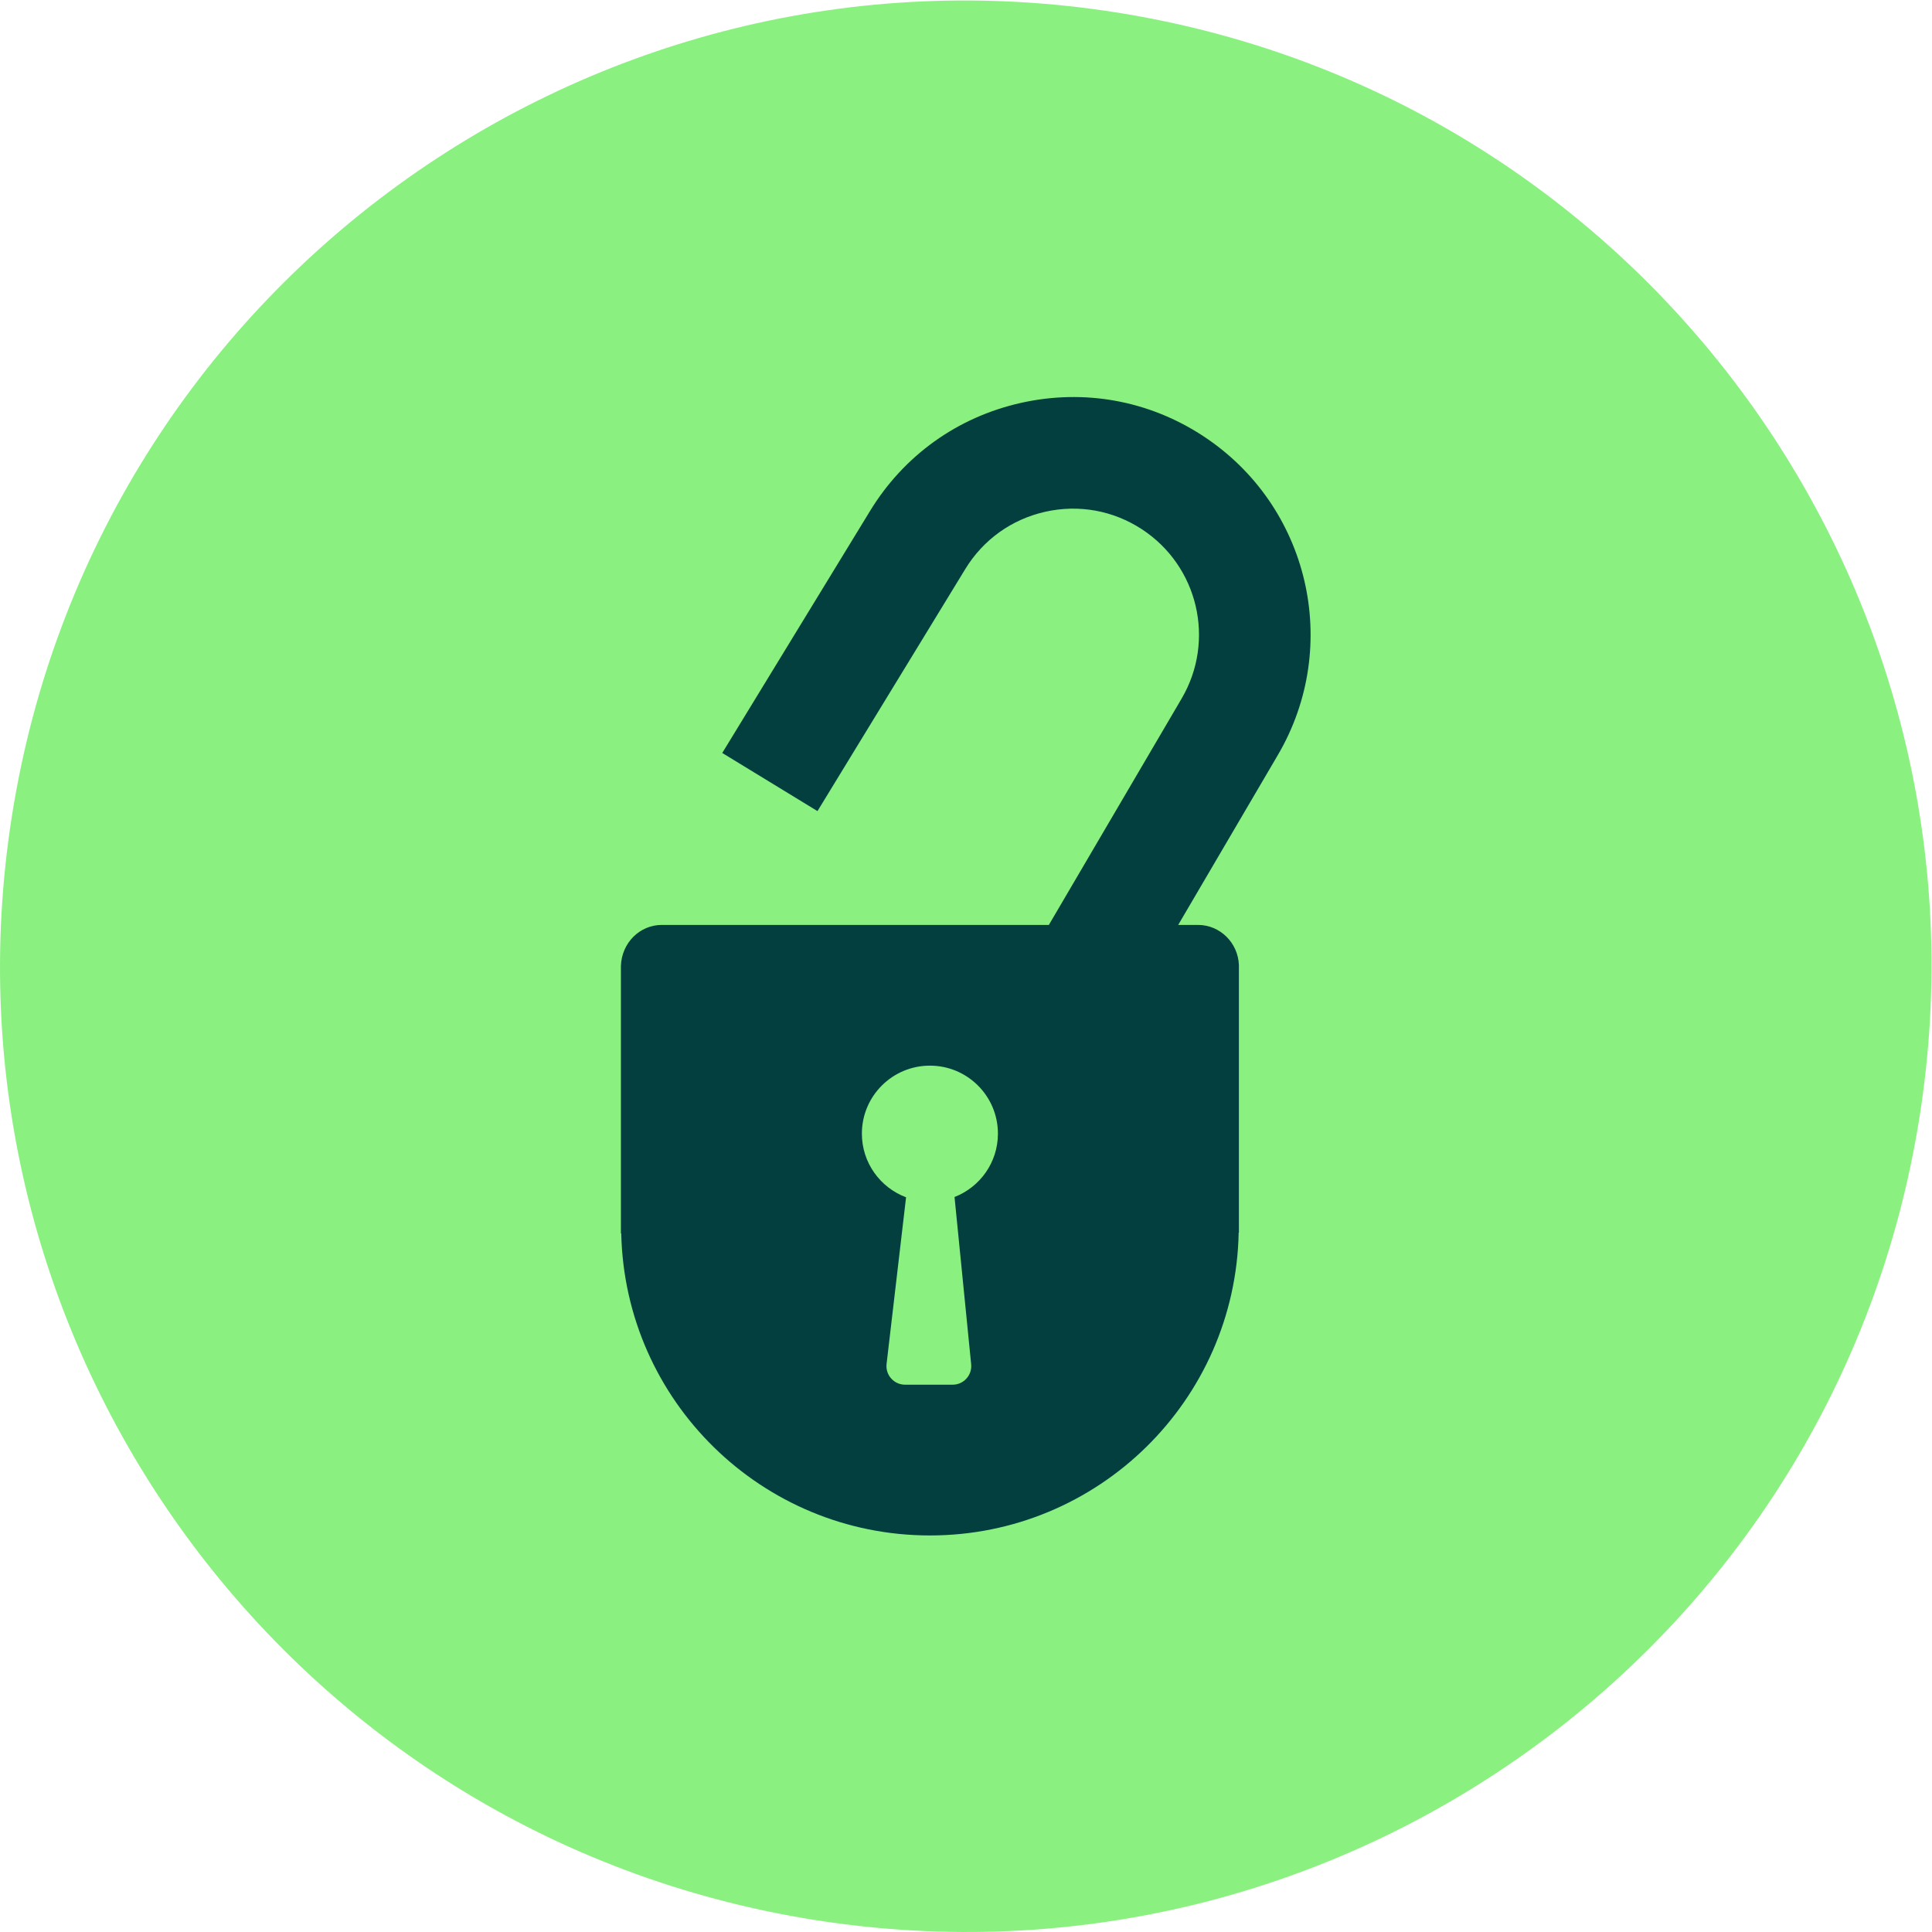
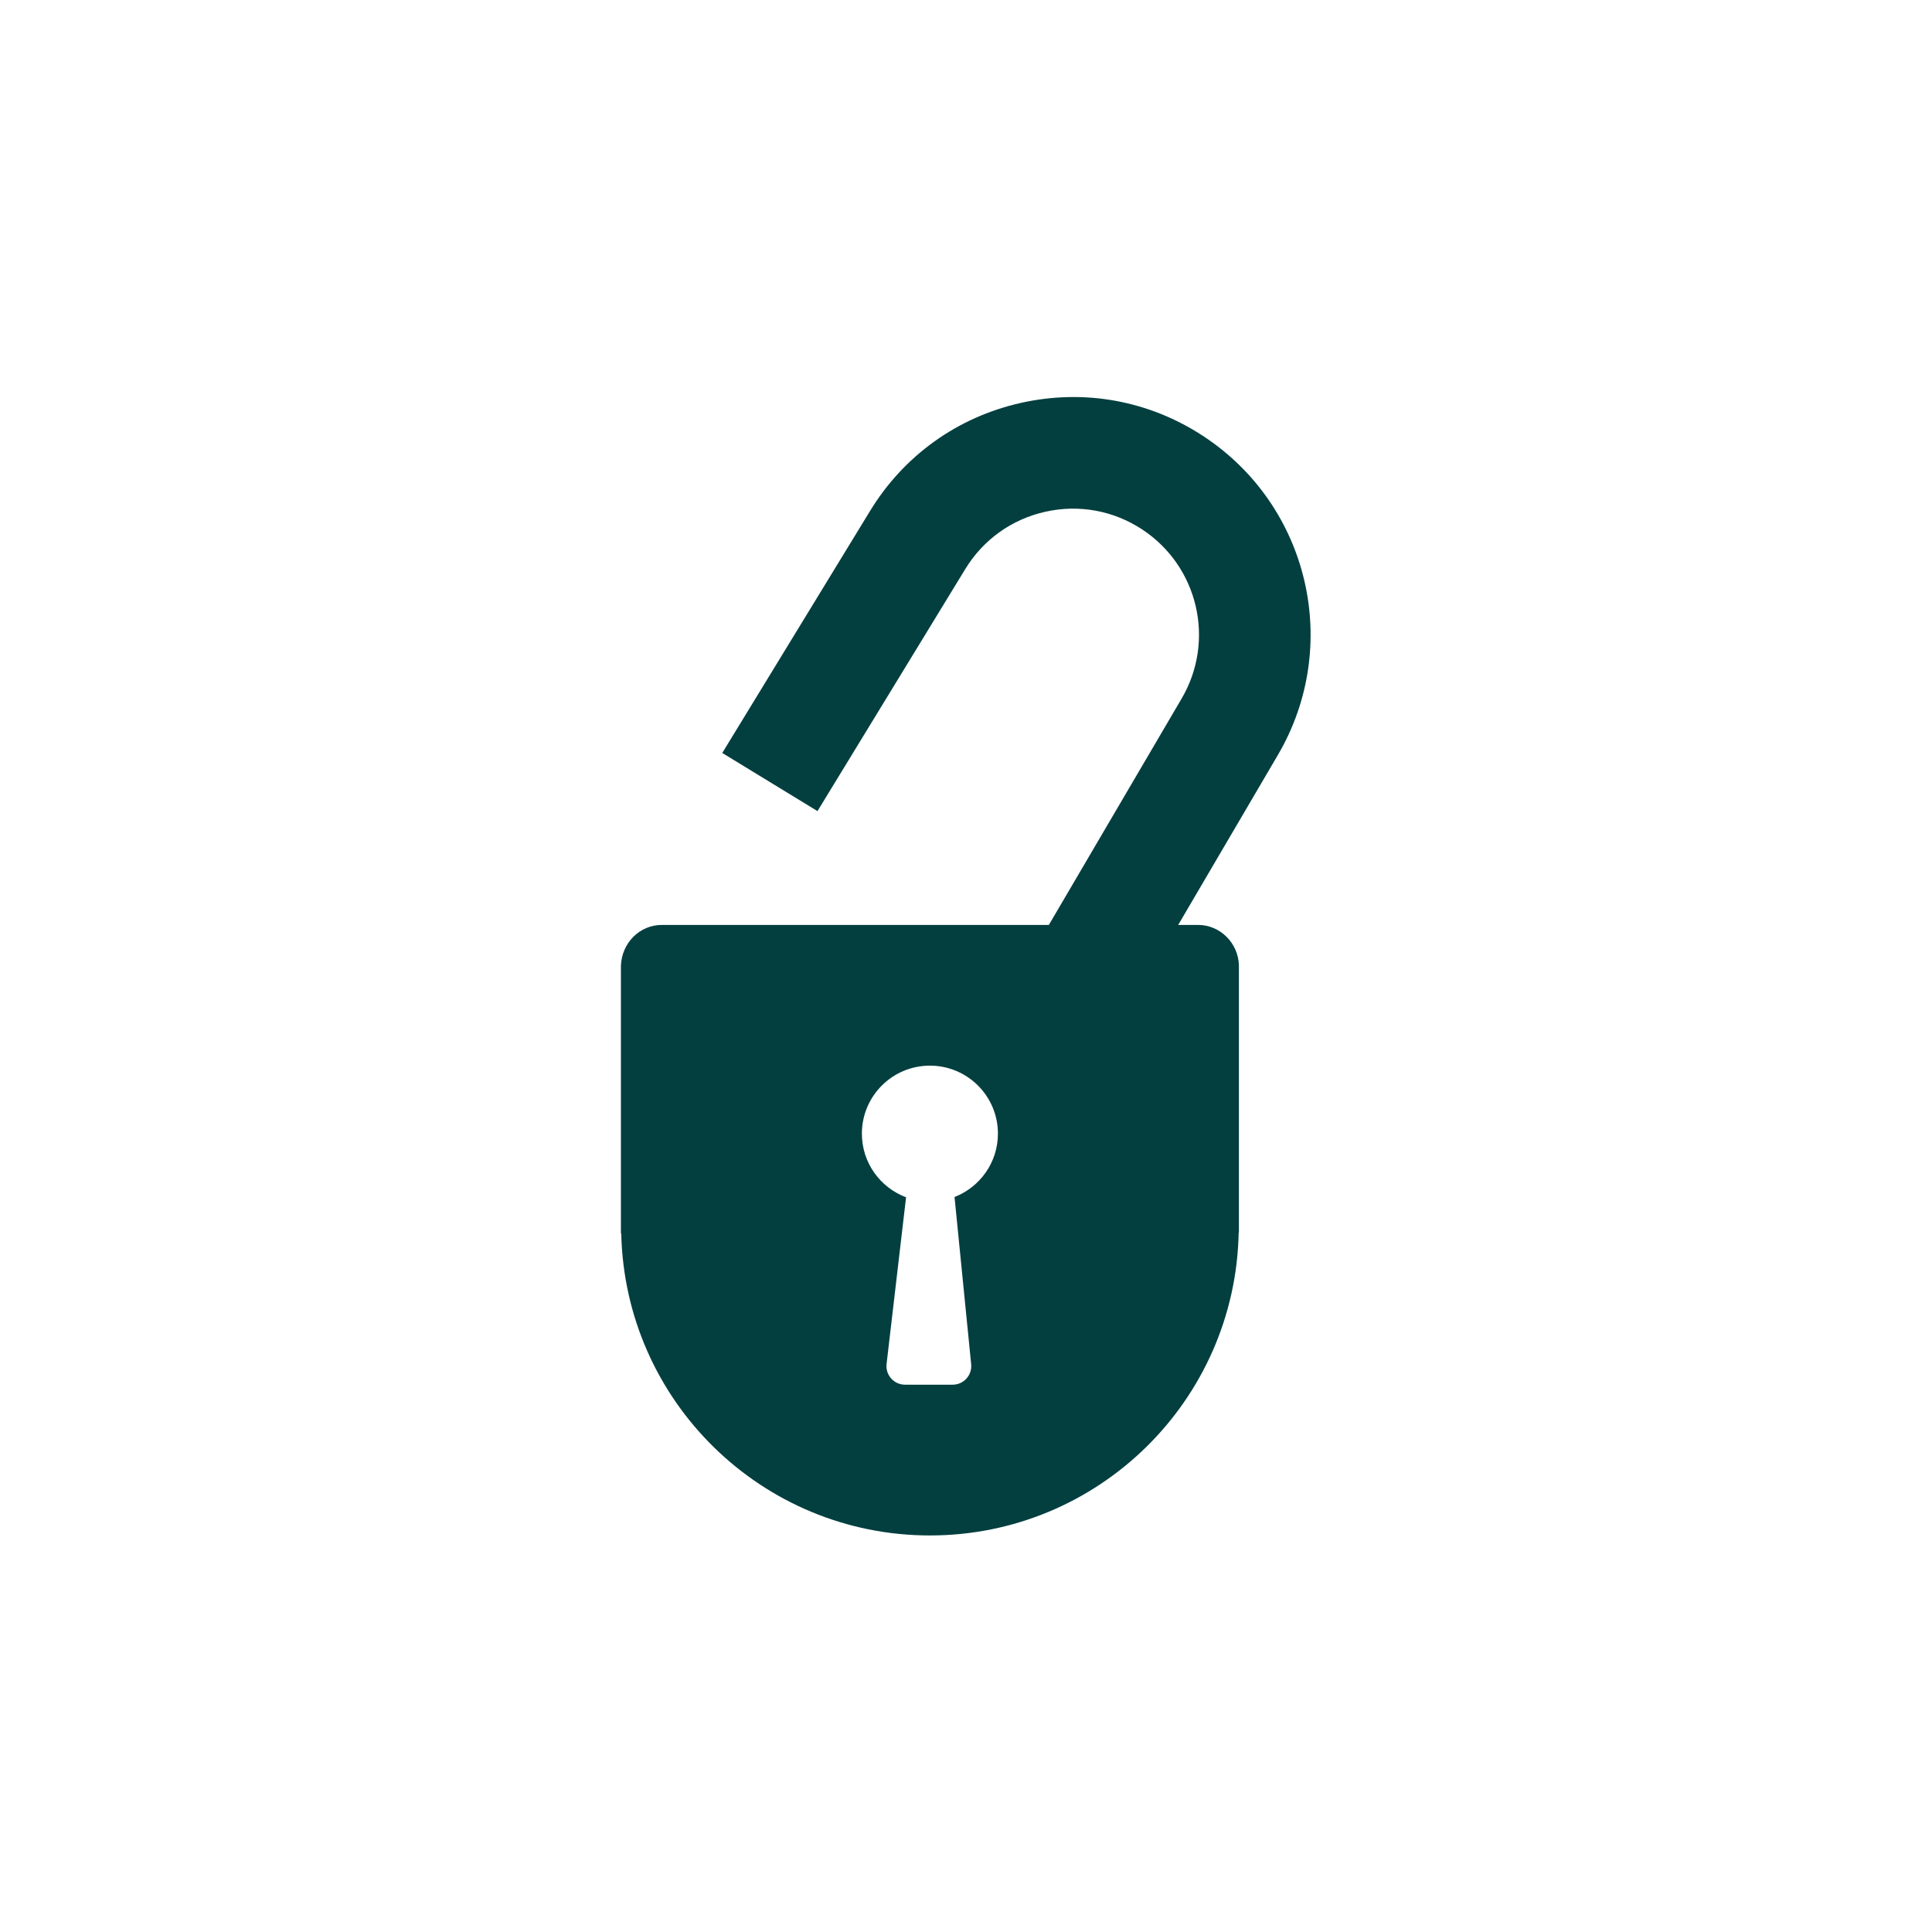
<svg xmlns="http://www.w3.org/2000/svg" xmlns:ns1="http://sodipodi.sourceforge.net/DTD/sodipodi-0.dtd" xmlns:ns2="http://www.inkscape.org/namespaces/inkscape" version="1.1" id="svg2" width="185.528" height="185.528" viewBox="0 0 185.528 185.528" ns1:docname="CBL Lock Icon v3.ai">
  <defs id="defs6">
    <clipPath clipPathUnits="userSpaceOnUse" id="clipPath16">
      <path d="M 0,139.146 H 139.146 V 0 H 0 Z" id="path14" />
    </clipPath>
  </defs>
  <ns1:namedview id="namedview4" pagecolor="#ffffff" bordercolor="#000000" borderopacity="0.25" ns2:showpageshadow="2" ns2:pageopacity="0.0" ns2:pagecheckerboard="0" ns2:deskcolor="#d1d1d1" />
  <g id="g8" ns2:groupmode="layer" ns2:label="CBL Lock Icon v3" transform="matrix(1.333,0,0,-1.333,0,185.528)">
    <g id="g10">
      <g id="g12" clip-path="url(#clipPath16)">
        <g id="g18" transform="translate(138.278,58.682)">
-           <path d="m 0,0 c -6.015,-37.945 -41.651,-63.829 -79.596,-57.814 -37.944,6.015 -63.828,41.651 -57.814,79.595 6.015,37.945 41.651,63.829 79.596,57.815 C -19.869,73.581 6.015,37.945 0,0" style="fill:#8af180;fill-opacity:1;fill-rule:nonzero;stroke:none" id="path20" />
-         </g>
+           </g>
        <g id="g22" transform="translate(68.764,52.949)">
          <path d="m 0,0 1.198,-12.049 c 0.078,-0.788 -0.541,-1.472 -1.333,-1.472 h -3.429 c -0.802,0 -1.424,0.699 -1.331,1.495 l 1.404,12.005 c -1.858,0.697 -3.183,2.484 -3.183,4.585 0,2.706 2.194,4.899 4.9,4.899 2.706,0 4.9,-2.193 4.9,-4.899 C 3.126,2.484 1.828,0.711 0,0 M 17.914,54.818 C 14.002,57.384 9.335,58.231 4.771,57.205 0.208,56.18 -3.648,53.416 -6.085,49.424 L -16.733,31.988 -9.873,27.8 0.774,45.236 c 1.293,2.118 3.339,3.584 5.76,4.128 2.421,0.544 4.898,0.094 6.973,-1.266 4.051,-2.657 5.305,-8.013 2.853,-12.192 L 6.796,19.601 h -27.881 c -1.596,0 -2.89,-1.294 -2.949,-2.949 V -2.623 h 0.024 c 0.263,-12.063 10.118,-21.759 22.239,-21.759 12.14,0 22.008,9.728 22.241,21.818 h 0.016 v 19.275 c -0.059,1.596 -1.353,2.89 -2.948,2.89 h -1.425 l 7.179,12.238 c 4.621,7.878 2.259,17.971 -5.378,22.979" style="fill:#043f40;fill-opacity:1;fill-rule:nonzero;stroke:none" id="path24" />
        </g>
      </g>
    </g>
  </g>
</svg>